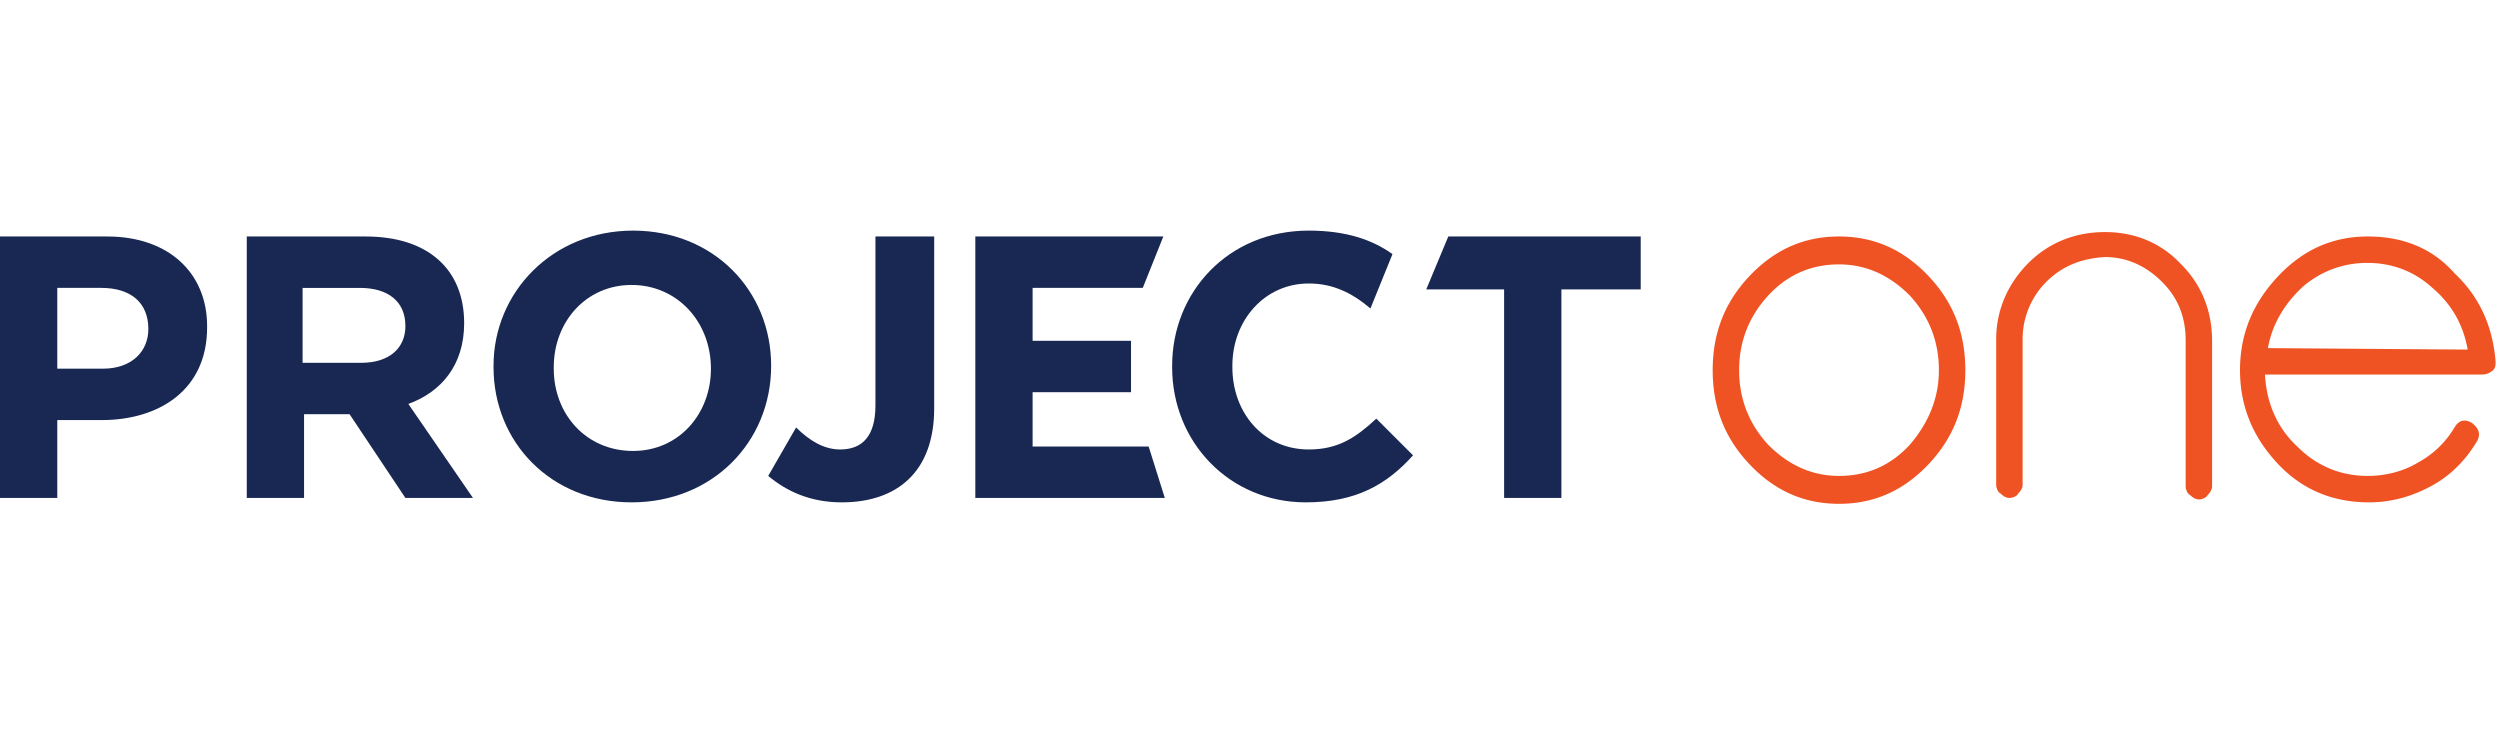
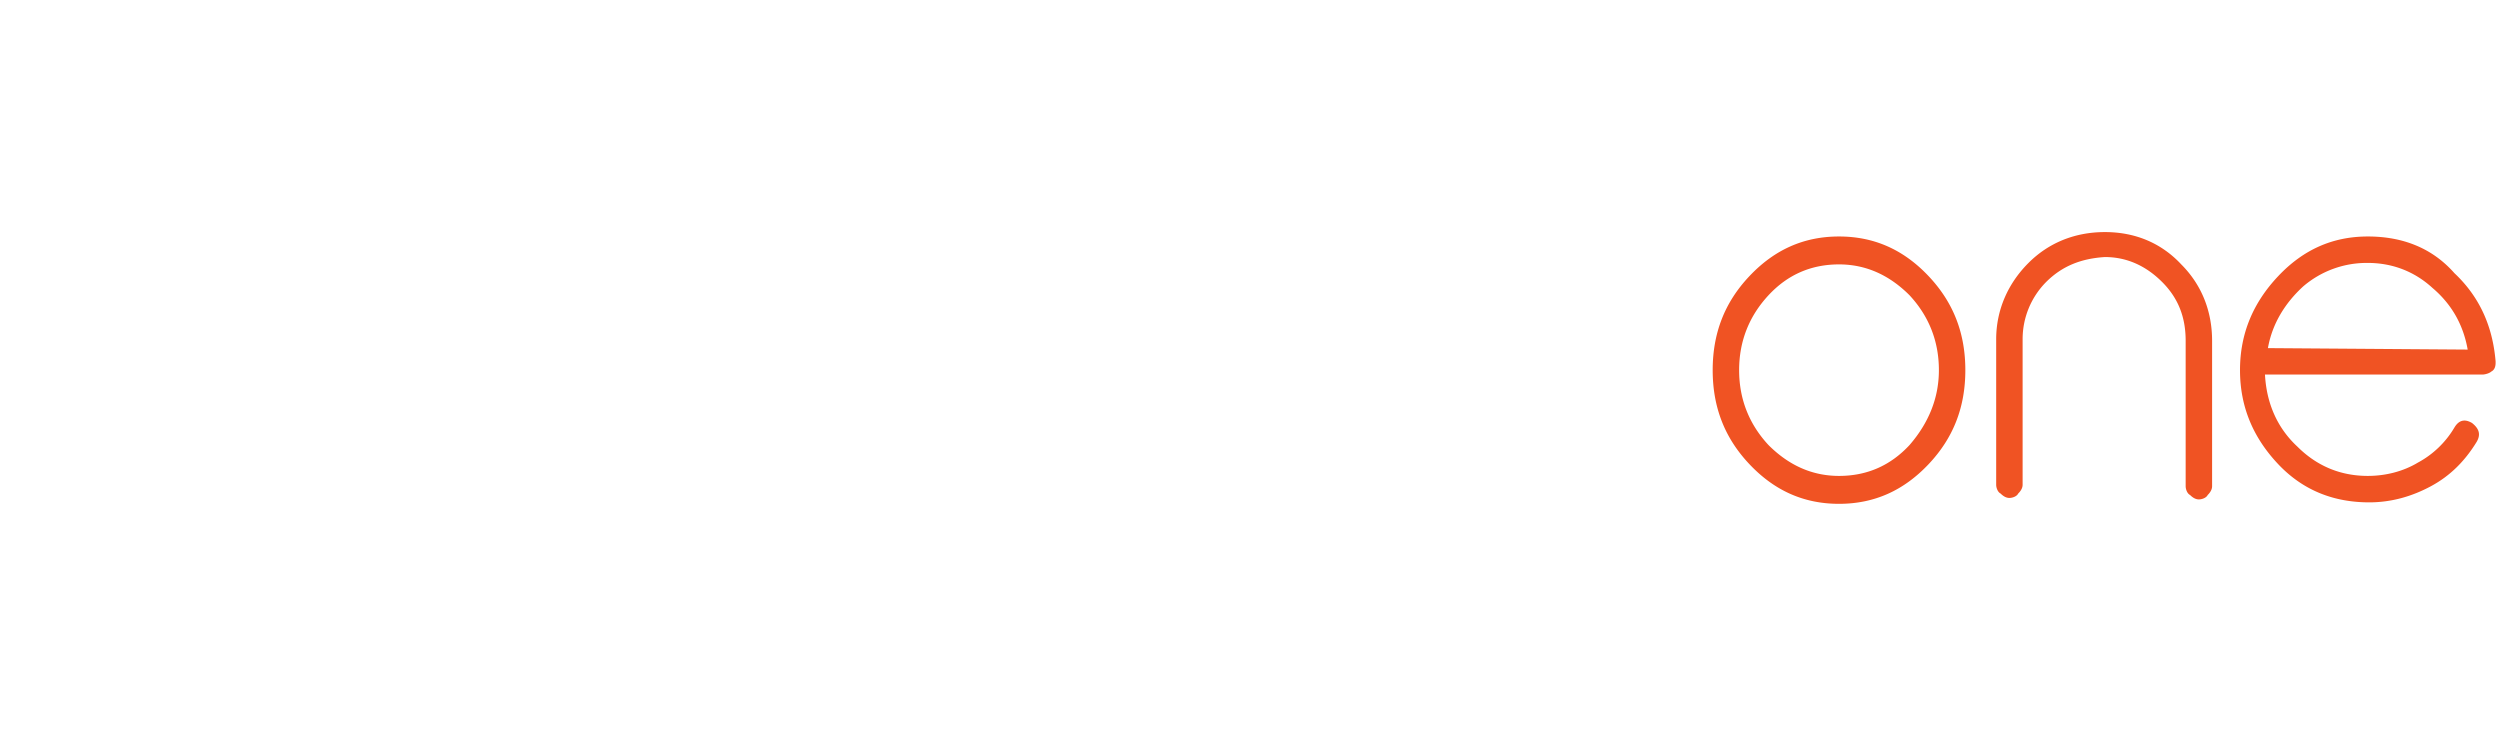
<svg xmlns="http://www.w3.org/2000/svg" width="170.2" height="50">
-   <path d="M7.3 16.1H0v17.8h3.9v-5.3h3c4 0 7.2-2.1 7.2-6.3v-.1c0-3.6-2.6-6.1-6.8-6.1zm2.8 6.3c0 1.5-1.1 2.7-3.1 2.7H3.9v-5.5h3c2 0 3.2 1 3.2 2.8h0zm21.5-.4h0c0-3.7-2.5-5.9-6.7-5.9h-8.1v17.8h3.9v-5.7h3.1l3.8 5.7h4.6l-4.4-6.4c2.2-.8 3.8-2.6 3.8-5.5zm-4 .2c0 1.5-1.1 2.5-3 2.5h-4v-5.1h3.9c1.9 0 3.1.9 3.1 2.6h0 0zm24.9 2.7c0-5.1-3.9-9.2-9.4-9.2s-9.5 4.2-9.5 9.2v.1c0 5.1 3.9 9.2 9.4 9.2s9.5-4.1 9.5-9.3c0 .1 0 0 0 0zm-4.1.2c0 3.1-2.2 5.6-5.3 5.6-3.2 0-5.4-2.5-5.4-5.6V25c0-3.1 2.2-5.6 5.3-5.6s5.4 2.5 5.4 5.7h0z" fill="#182852" />
  <path d="M125.2 16.1c-2.4 0-4.4.9-6.1 2.7s-2.5 3.9-2.5 6.4.8 4.6 2.5 6.4 3.7 2.7 6.1 2.7 4.4-.9 6.1-2.7 2.5-3.9 2.5-6.4-.8-4.6-2.5-6.4-3.7-2.7-6.1-2.7zm4.8 14.2c-1.3 1.4-2.9 2.1-4.8 2.1-1.8 0-3.4-.7-4.8-2.1-1.3-1.4-2-3.1-2-5.1s.7-3.7 2-5.1 2.9-2.1 4.8-2.1c1.8 0 3.4.7 4.8 2.1 1.3 1.4 2 3.1 2 5.1 0 1.9-.7 3.6-2 5.1zm31.2-14.2c-2.4 0-4.4.9-6.1 2.7s-2.6 3.9-2.6 6.4.9 4.6 2.6 6.4 3.8 2.6 6.2 2.6c1.5 0 2.9-.4 4.2-1.1s2.3-1.7 3.1-3c.3-.5.2-.9-.3-1.3-.5-.3-.9-.2-1.2.3a6.42 6.42 0 0 1-2.5 2.4c-1 .6-2.2.9-3.4.9-1.9 0-3.5-.7-4.8-2-1.4-1.3-2.1-3-2.2-4.9H169c.2 0 .5-.1.6-.2.2-.1.3-.3.3-.6v-.1c-.2-2.4-1.1-4.4-2.8-6-1.5-1.7-3.5-2.5-5.9-2.5zm-6.8 7.6c.3-1.7 1.2-3.1 2.4-4.2a6.64 6.64 0 0 1 4.4-1.6c1.7 0 3.2.6 4.4 1.7 1.3 1.1 2.1 2.5 2.4 4.2l-13.6-.1h0zm-11.1-7.9c-2 0-3.8.7-5.2 2.1s-2.2 3.2-2.2 5.2V33c0 .2.1.5.3.6.2.2.4.3.6.3s.5-.1.6-.3c.2-.2.3-.4.3-.6v-9.9a5.52 5.52 0 0 1 1.6-3.9c1.1-1.1 2.4-1.6 4-1.7 1.5 0 2.8.6 3.9 1.7s1.6 2.4 1.6 4v9.9c0 .2.1.5.3.6.2.2.4.3.6.3s.5-.1.6-.3c.2-.2.3-.4.3-.6v-9.9c0-2-.7-3.8-2.1-5.2-1.4-1.5-3.2-2.2-5.2-2.2z" fill="#f05323" />
-   <path d="M89.1 30.6c-3.1 0-5.2-2.5-5.2-5.6v-.1c0-3.1 2.2-5.6 5.2-5.6 1.6 0 2.9.6 4.2 1.7l1.5-3.7c-1.4-1-3.2-1.6-5.7-1.6-5.5 0-9.3 4.2-9.3 9.2v.1c0 5.1 3.9 9.2 9.1 9.2 3.4 0 5.5-1.2 7.3-3.2l-2.5-2.5c-1.4 1.3-2.6 2.1-4.6 2.1zm8-10.9h5.3v14.2h3.9V19.7h5.4v-3.6H98.6zM70.3 30.4v-3.7H77v-3.5h-6.7v-3.6h7.5l1.4-3.5H66.4v17.8h12.9l-1.1-3.5zm-10.7-2.8c0 2.1-.9 3-2.4 3-1.1 0-2.1-.6-3-1.5l-1.9 3.3c1.2 1 2.8 1.8 5 1.8 3.8 0 6.3-2.1 6.3-6.4V16.1h-4v11.5z" fill="#182852" />
</svg>